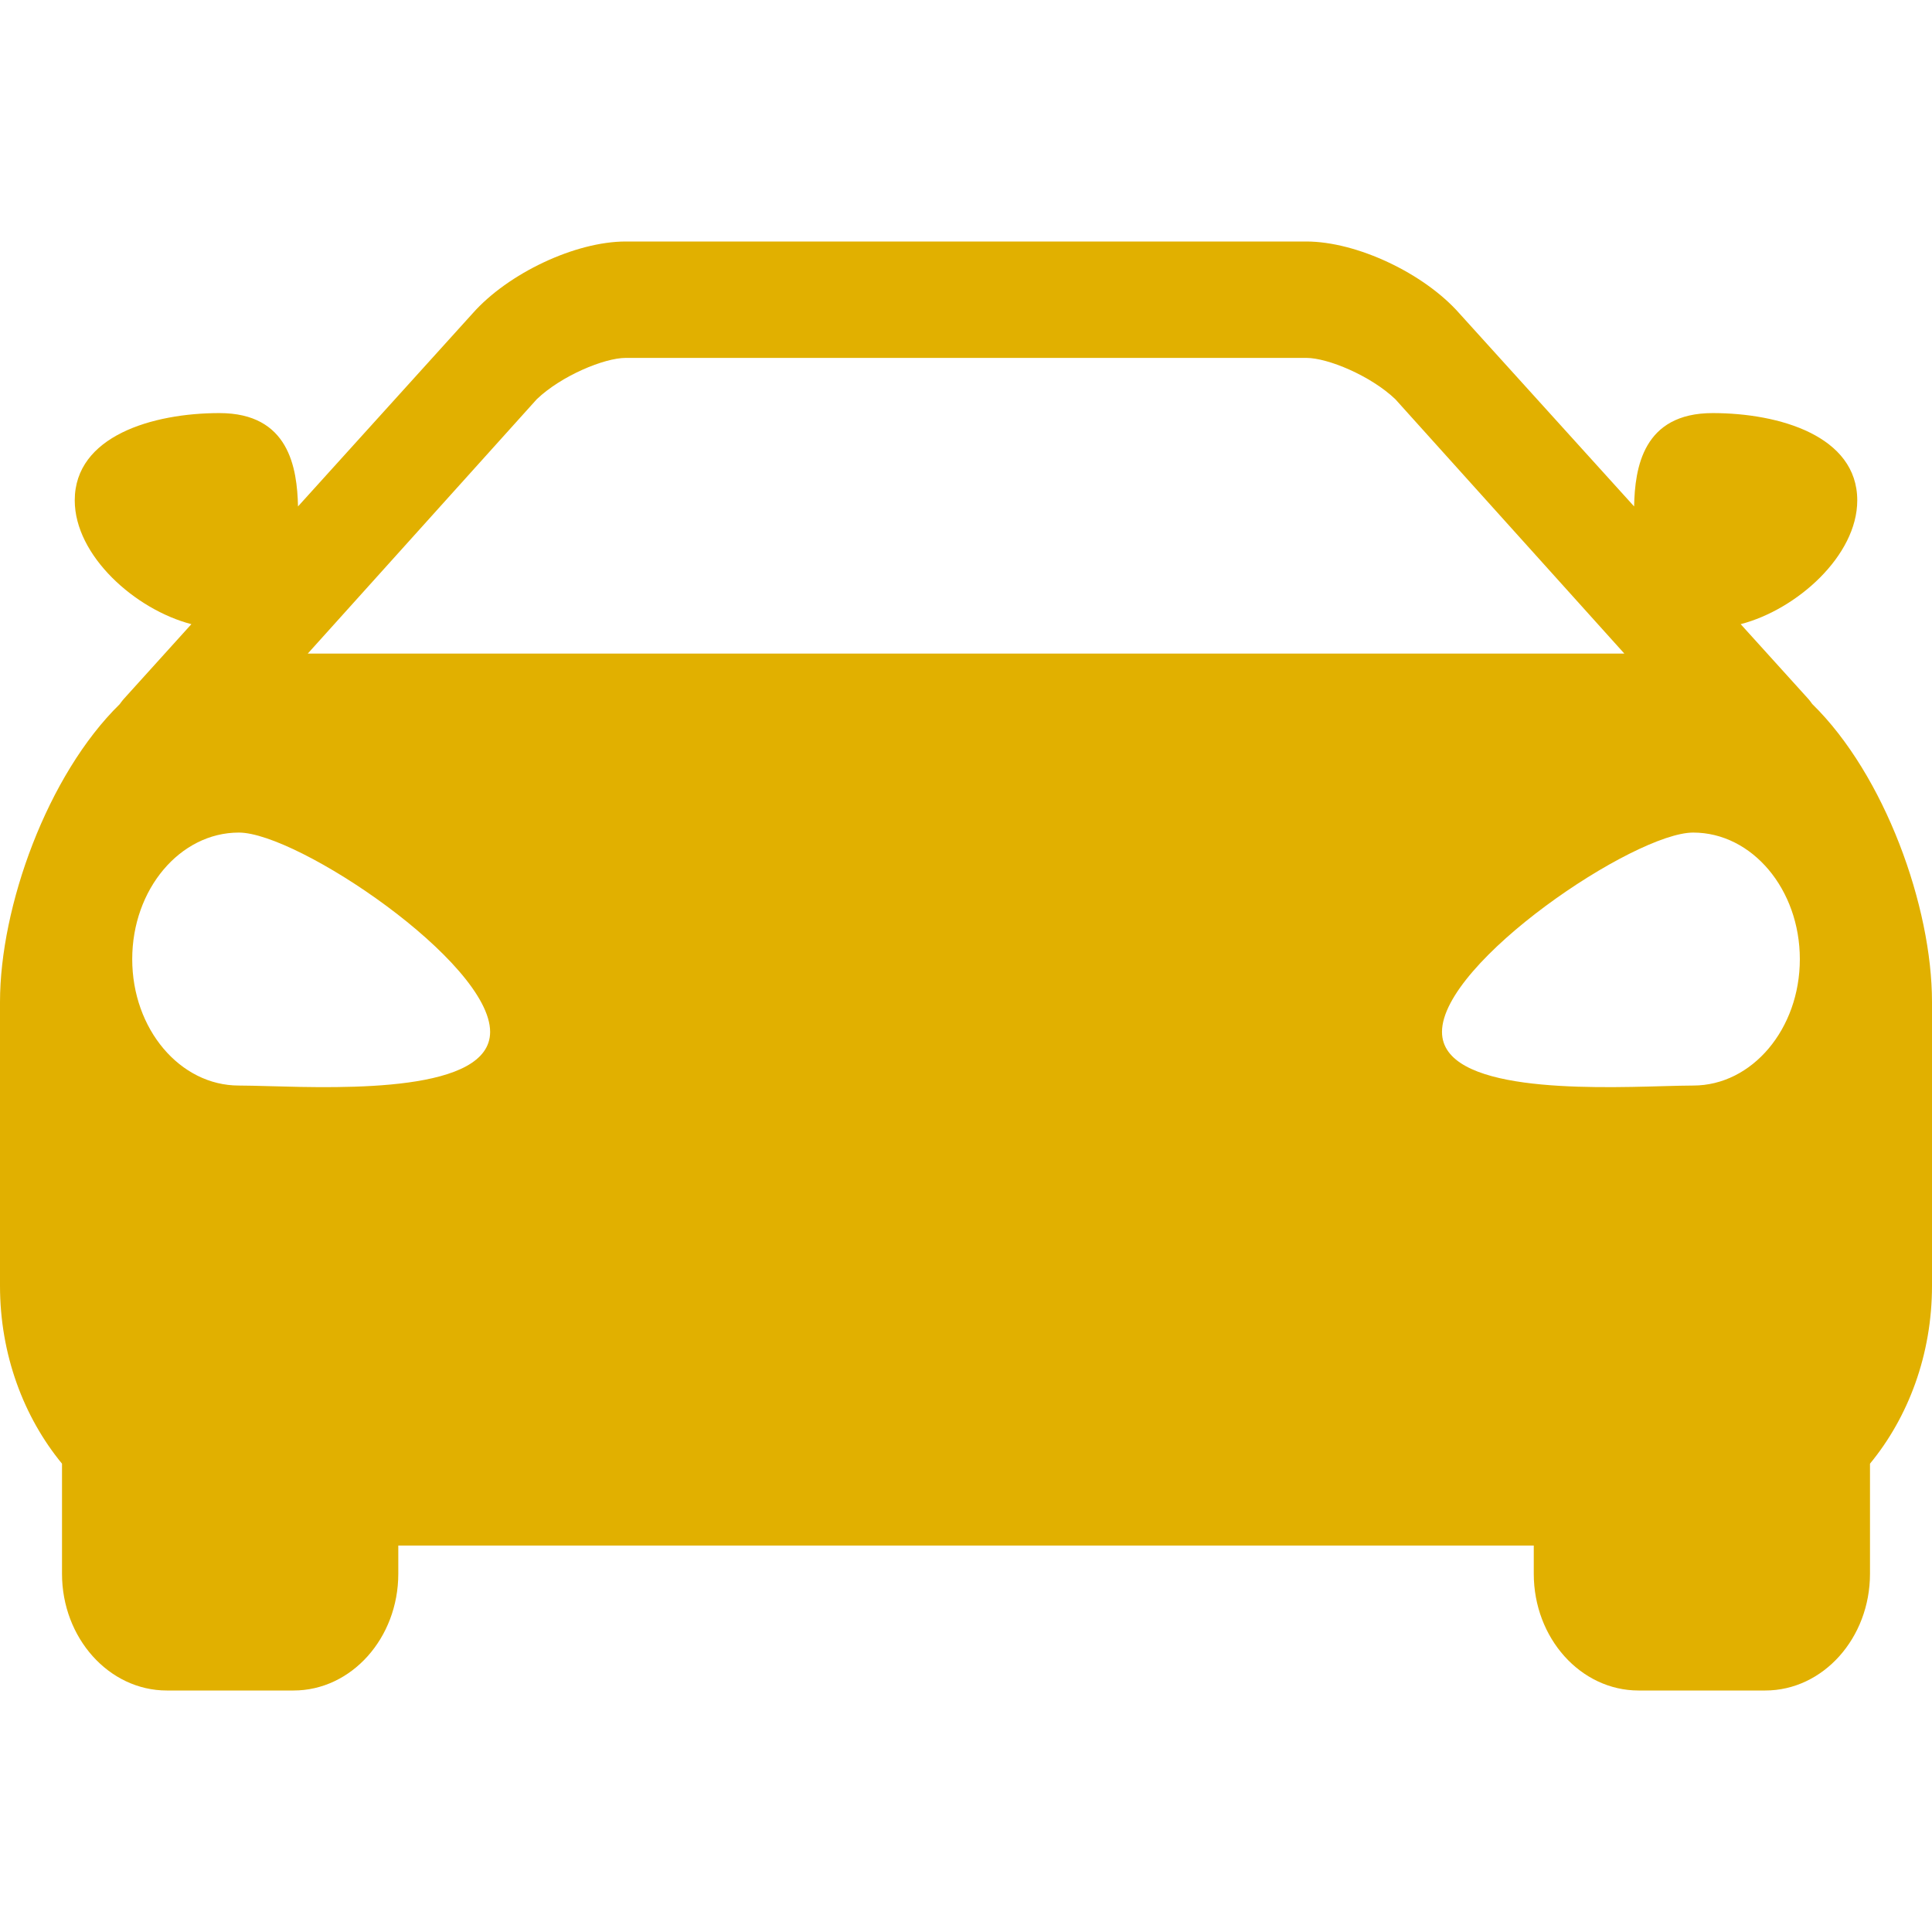
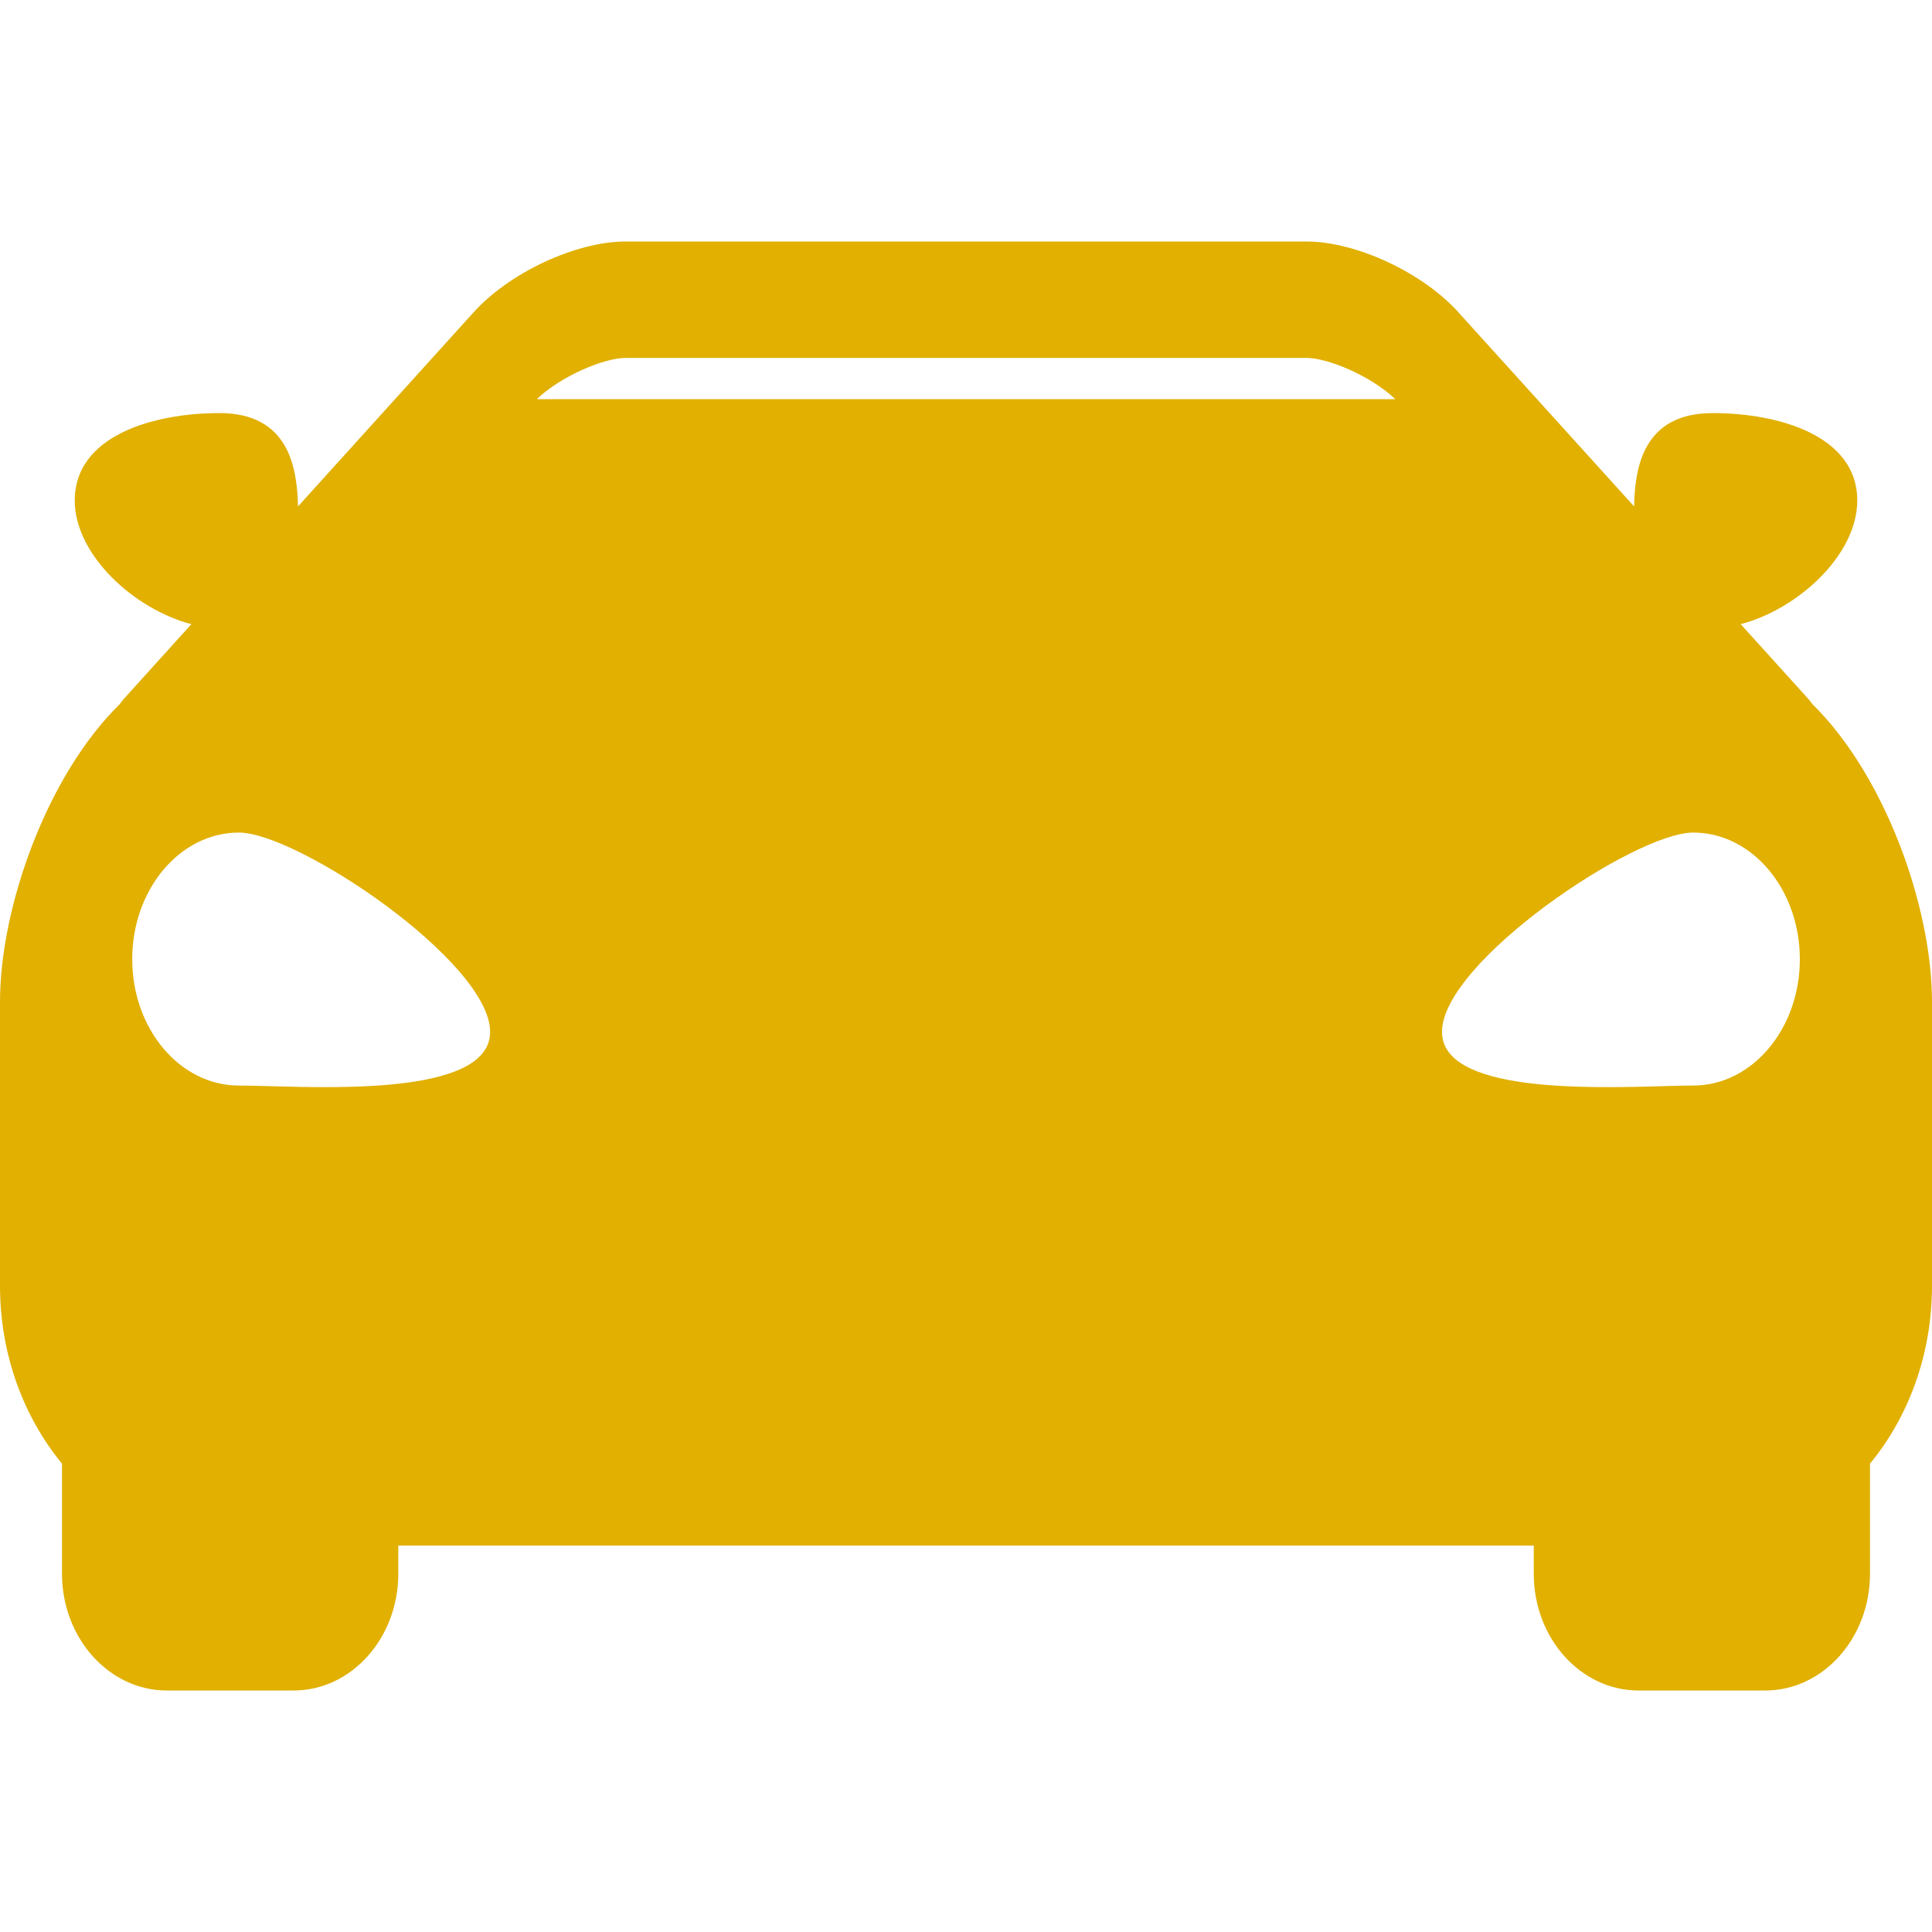
<svg xmlns="http://www.w3.org/2000/svg" width="32" height="32" viewBox="0 0 32 32" fill="none">
-   <path fill-rule="evenodd" clip-rule="evenodd" d="M30.001 11.639L30.006 11.647L30.018 11.662C31.218 12.837 32.001 15.016 32 16.598V21.296C32 22.437 31.608 23.472 30.973 24.243V26.066C30.973 27.131 30.196 28 29.238 28H27.14C26.181 28 25.404 27.133 25.404 26.066V25.599H16.001H16H6.597V26.066C6.597 27.133 5.819 28 4.862 28H2.763C1.805 28 1.027 27.131 1.027 26.066V24.243C0.393 23.472 0 22.437 0 21.296V16.598C0 15.016 0.784 12.837 1.984 11.662C1.991 11.653 1.998 11.643 2.005 11.633C2.019 11.615 2.032 11.597 2.049 11.578L3.17 10.338C2.24 10.097 1.238 9.204 1.238 8.288C1.238 7.221 2.53 6.842 3.635 6.842C4.787 6.842 4.921 7.748 4.936 8.388L7.828 5.191C8.417 4.525 9.531 4 10.364 4H16H16.001H21.636C22.47 4 23.585 4.525 24.172 5.191L27.066 8.388C27.079 7.748 27.213 6.842 28.367 6.842C29.47 6.842 30.762 7.221 30.762 8.288C30.762 9.204 29.761 10.097 28.831 10.338L29.953 11.578C29.971 11.598 29.986 11.619 30.001 11.639ZM10.364 5.928C10.009 5.928 9.298 6.223 8.891 6.612L5.098 10.825H16H16.001H26.904L23.111 6.612C22.704 6.223 21.992 5.928 21.638 5.928H16.001H16H10.364ZM2.19 15.887C2.19 14.73 2.981 13.79 3.956 13.79C4.932 13.79 8.118 15.934 8.118 17.091C8.118 18.093 5.725 18.026 4.452 17.99H4.452C4.256 17.985 4.087 17.98 3.956 17.98C2.981 17.98 2.19 17.044 2.19 15.887ZM27.551 17.99C27.746 17.985 27.915 17.98 28.045 17.98C29.02 17.98 29.811 17.043 29.811 15.887C29.811 14.73 29.02 13.79 28.045 13.79C27.07 13.79 23.884 15.935 23.884 17.091C23.884 18.092 26.279 18.026 27.551 17.99Z" fill="#E1B000" />
+   <path fill-rule="evenodd" clip-rule="evenodd" d="M30.001 11.639L30.006 11.647L30.018 11.662C31.218 12.837 32.001 15.016 32 16.598V21.296C32 22.437 31.608 23.472 30.973 24.243V26.066C30.973 27.131 30.196 28 29.238 28H27.14C26.181 28 25.404 27.133 25.404 26.066V25.599H16.001H16H6.597V26.066C6.597 27.133 5.819 28 4.862 28H2.763C1.805 28 1.027 27.131 1.027 26.066V24.243C0.393 23.472 0 22.437 0 21.296V16.598C0 15.016 0.784 12.837 1.984 11.662C1.991 11.653 1.998 11.643 2.005 11.633C2.019 11.615 2.032 11.597 2.049 11.578L3.17 10.338C2.24 10.097 1.238 9.204 1.238 8.288C1.238 7.221 2.53 6.842 3.635 6.842C4.787 6.842 4.921 7.748 4.936 8.388L7.828 5.191C8.417 4.525 9.531 4 10.364 4H16H16.001H21.636C22.47 4 23.585 4.525 24.172 5.191L27.066 8.388C27.079 7.748 27.213 6.842 28.367 6.842C29.47 6.842 30.762 7.221 30.762 8.288C30.762 9.204 29.761 10.097 28.831 10.338L29.953 11.578C29.971 11.598 29.986 11.619 30.001 11.639ZM10.364 5.928C10.009 5.928 9.298 6.223 8.891 6.612H16H16.001H26.904L23.111 6.612C22.704 6.223 21.992 5.928 21.638 5.928H16.001H16H10.364ZM2.19 15.887C2.19 14.73 2.981 13.79 3.956 13.79C4.932 13.79 8.118 15.934 8.118 17.091C8.118 18.093 5.725 18.026 4.452 17.99H4.452C4.256 17.985 4.087 17.98 3.956 17.98C2.981 17.98 2.19 17.044 2.19 15.887ZM27.551 17.99C27.746 17.985 27.915 17.98 28.045 17.98C29.02 17.98 29.811 17.043 29.811 15.887C29.811 14.73 29.02 13.79 28.045 13.79C27.07 13.79 23.884 15.935 23.884 17.091C23.884 18.092 26.279 18.026 27.551 17.99Z" fill="#E1B000" />
</svg>